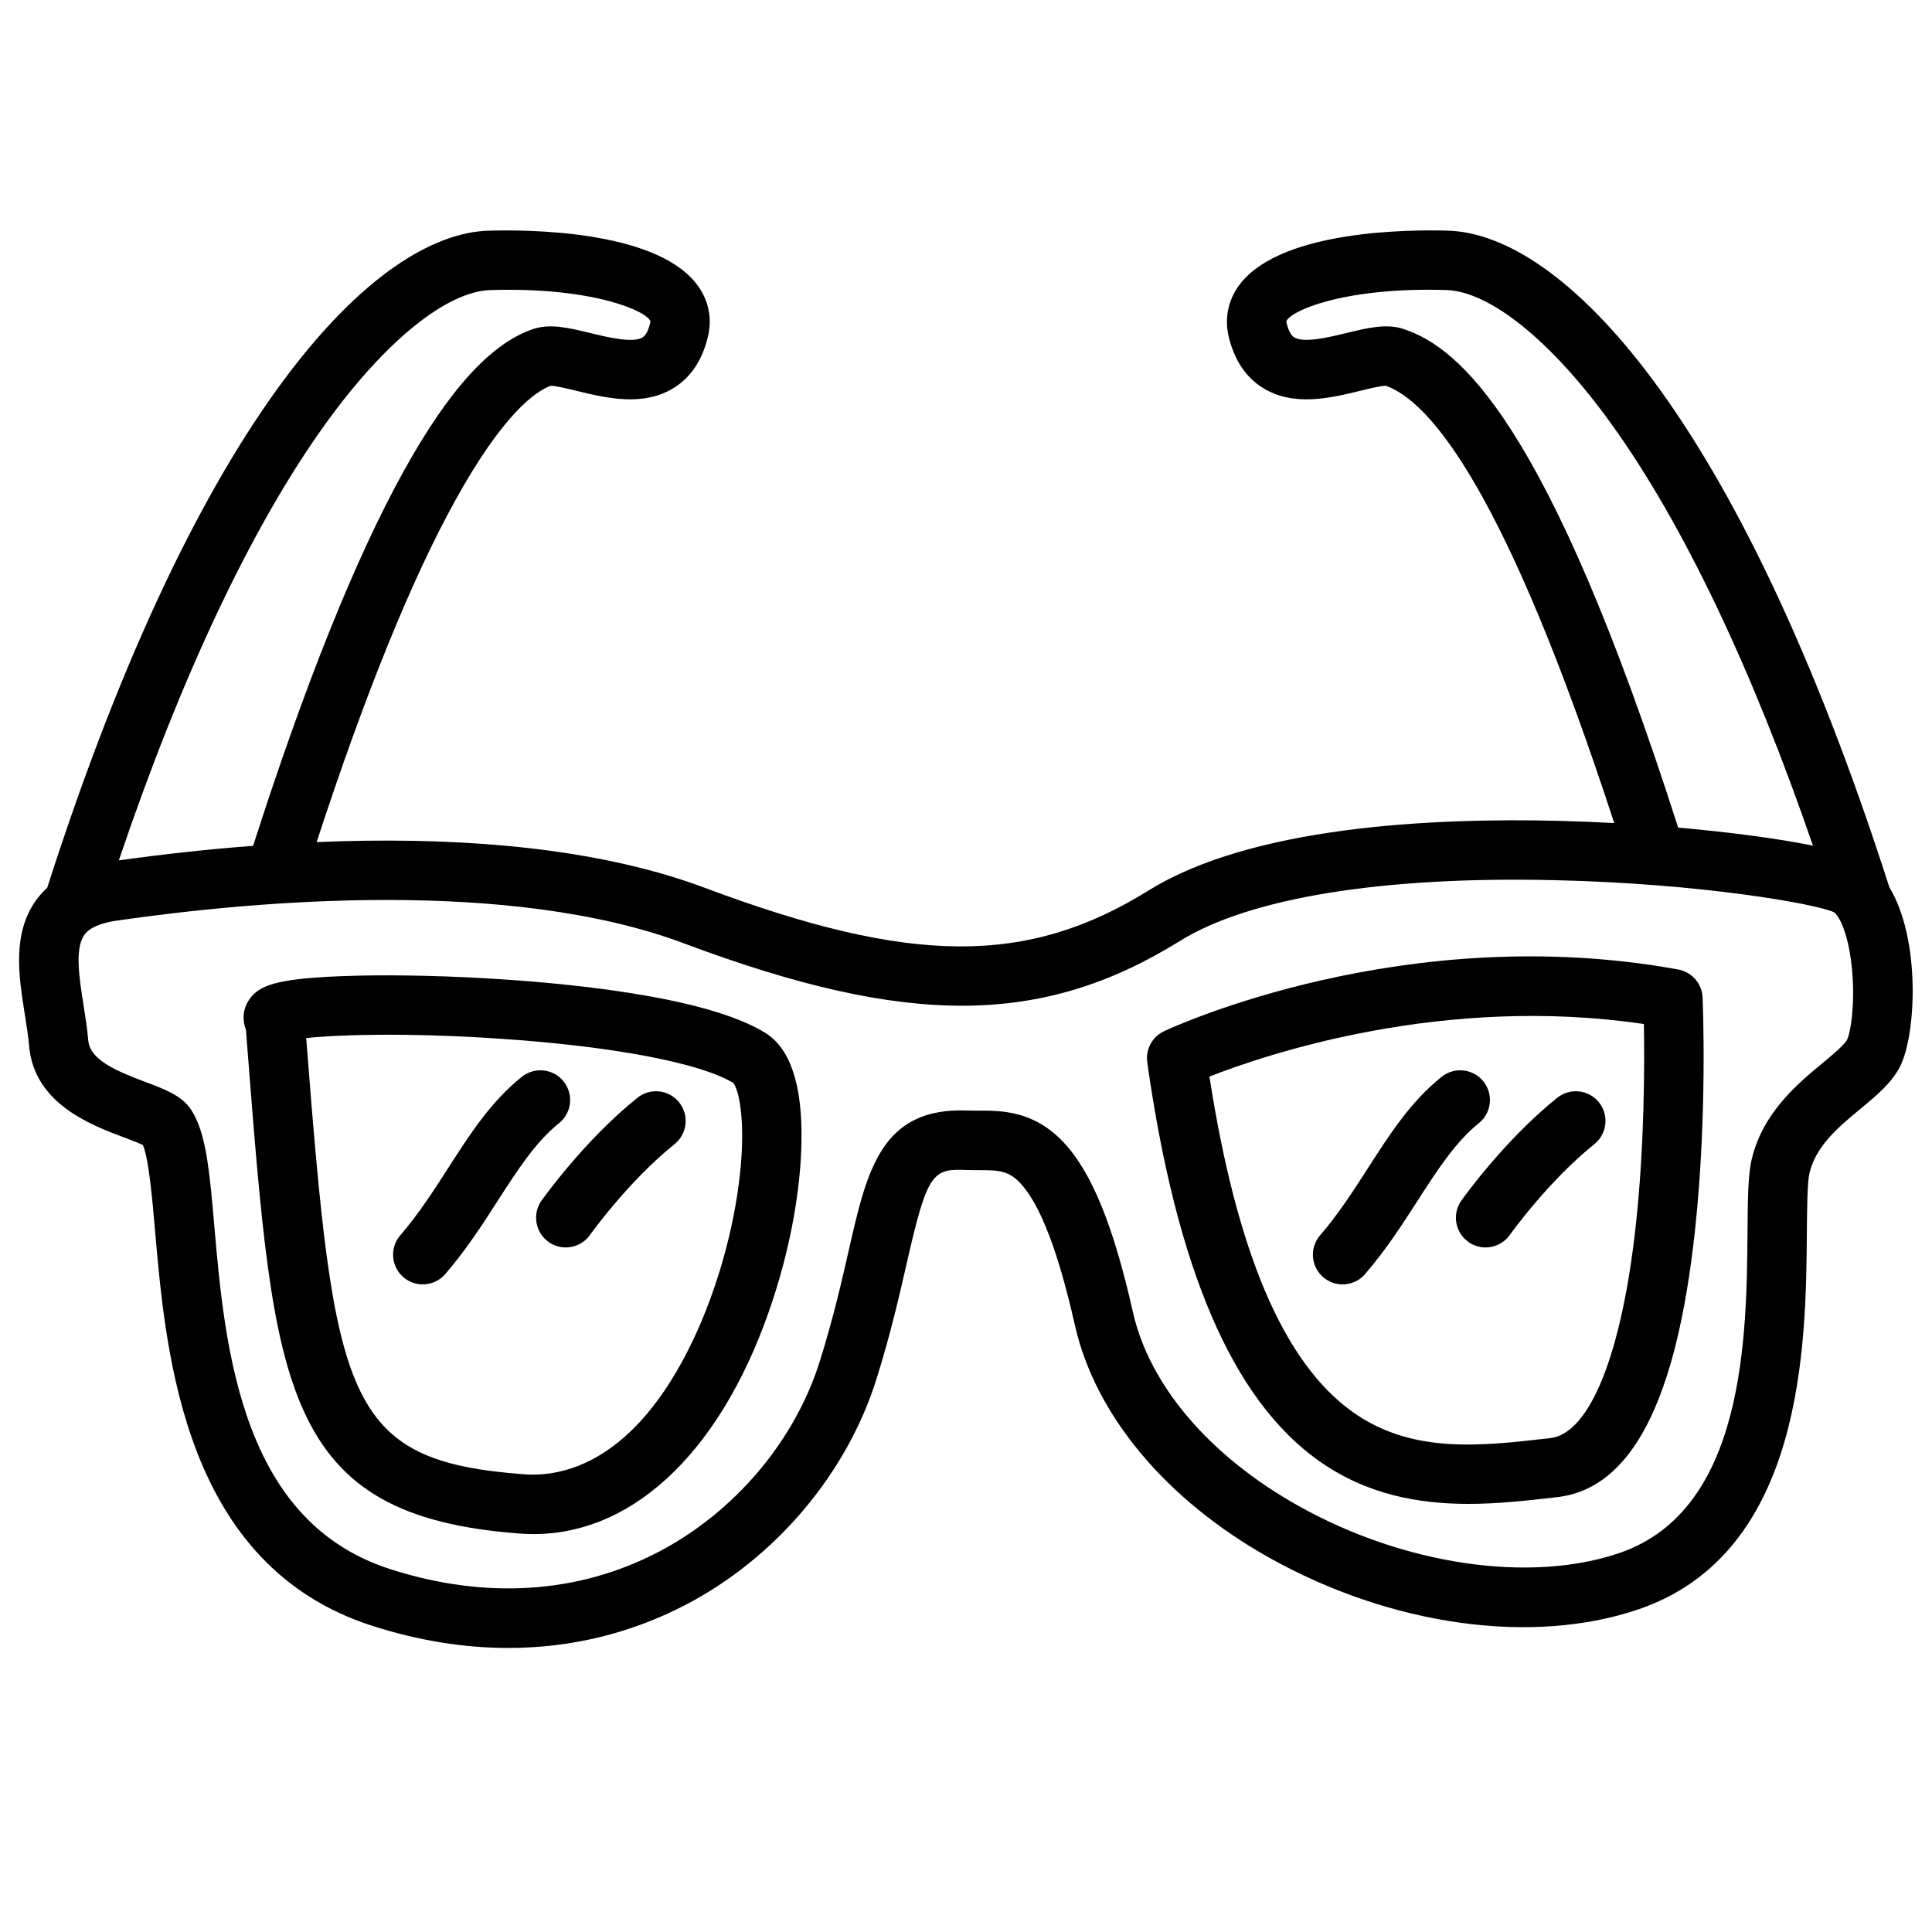
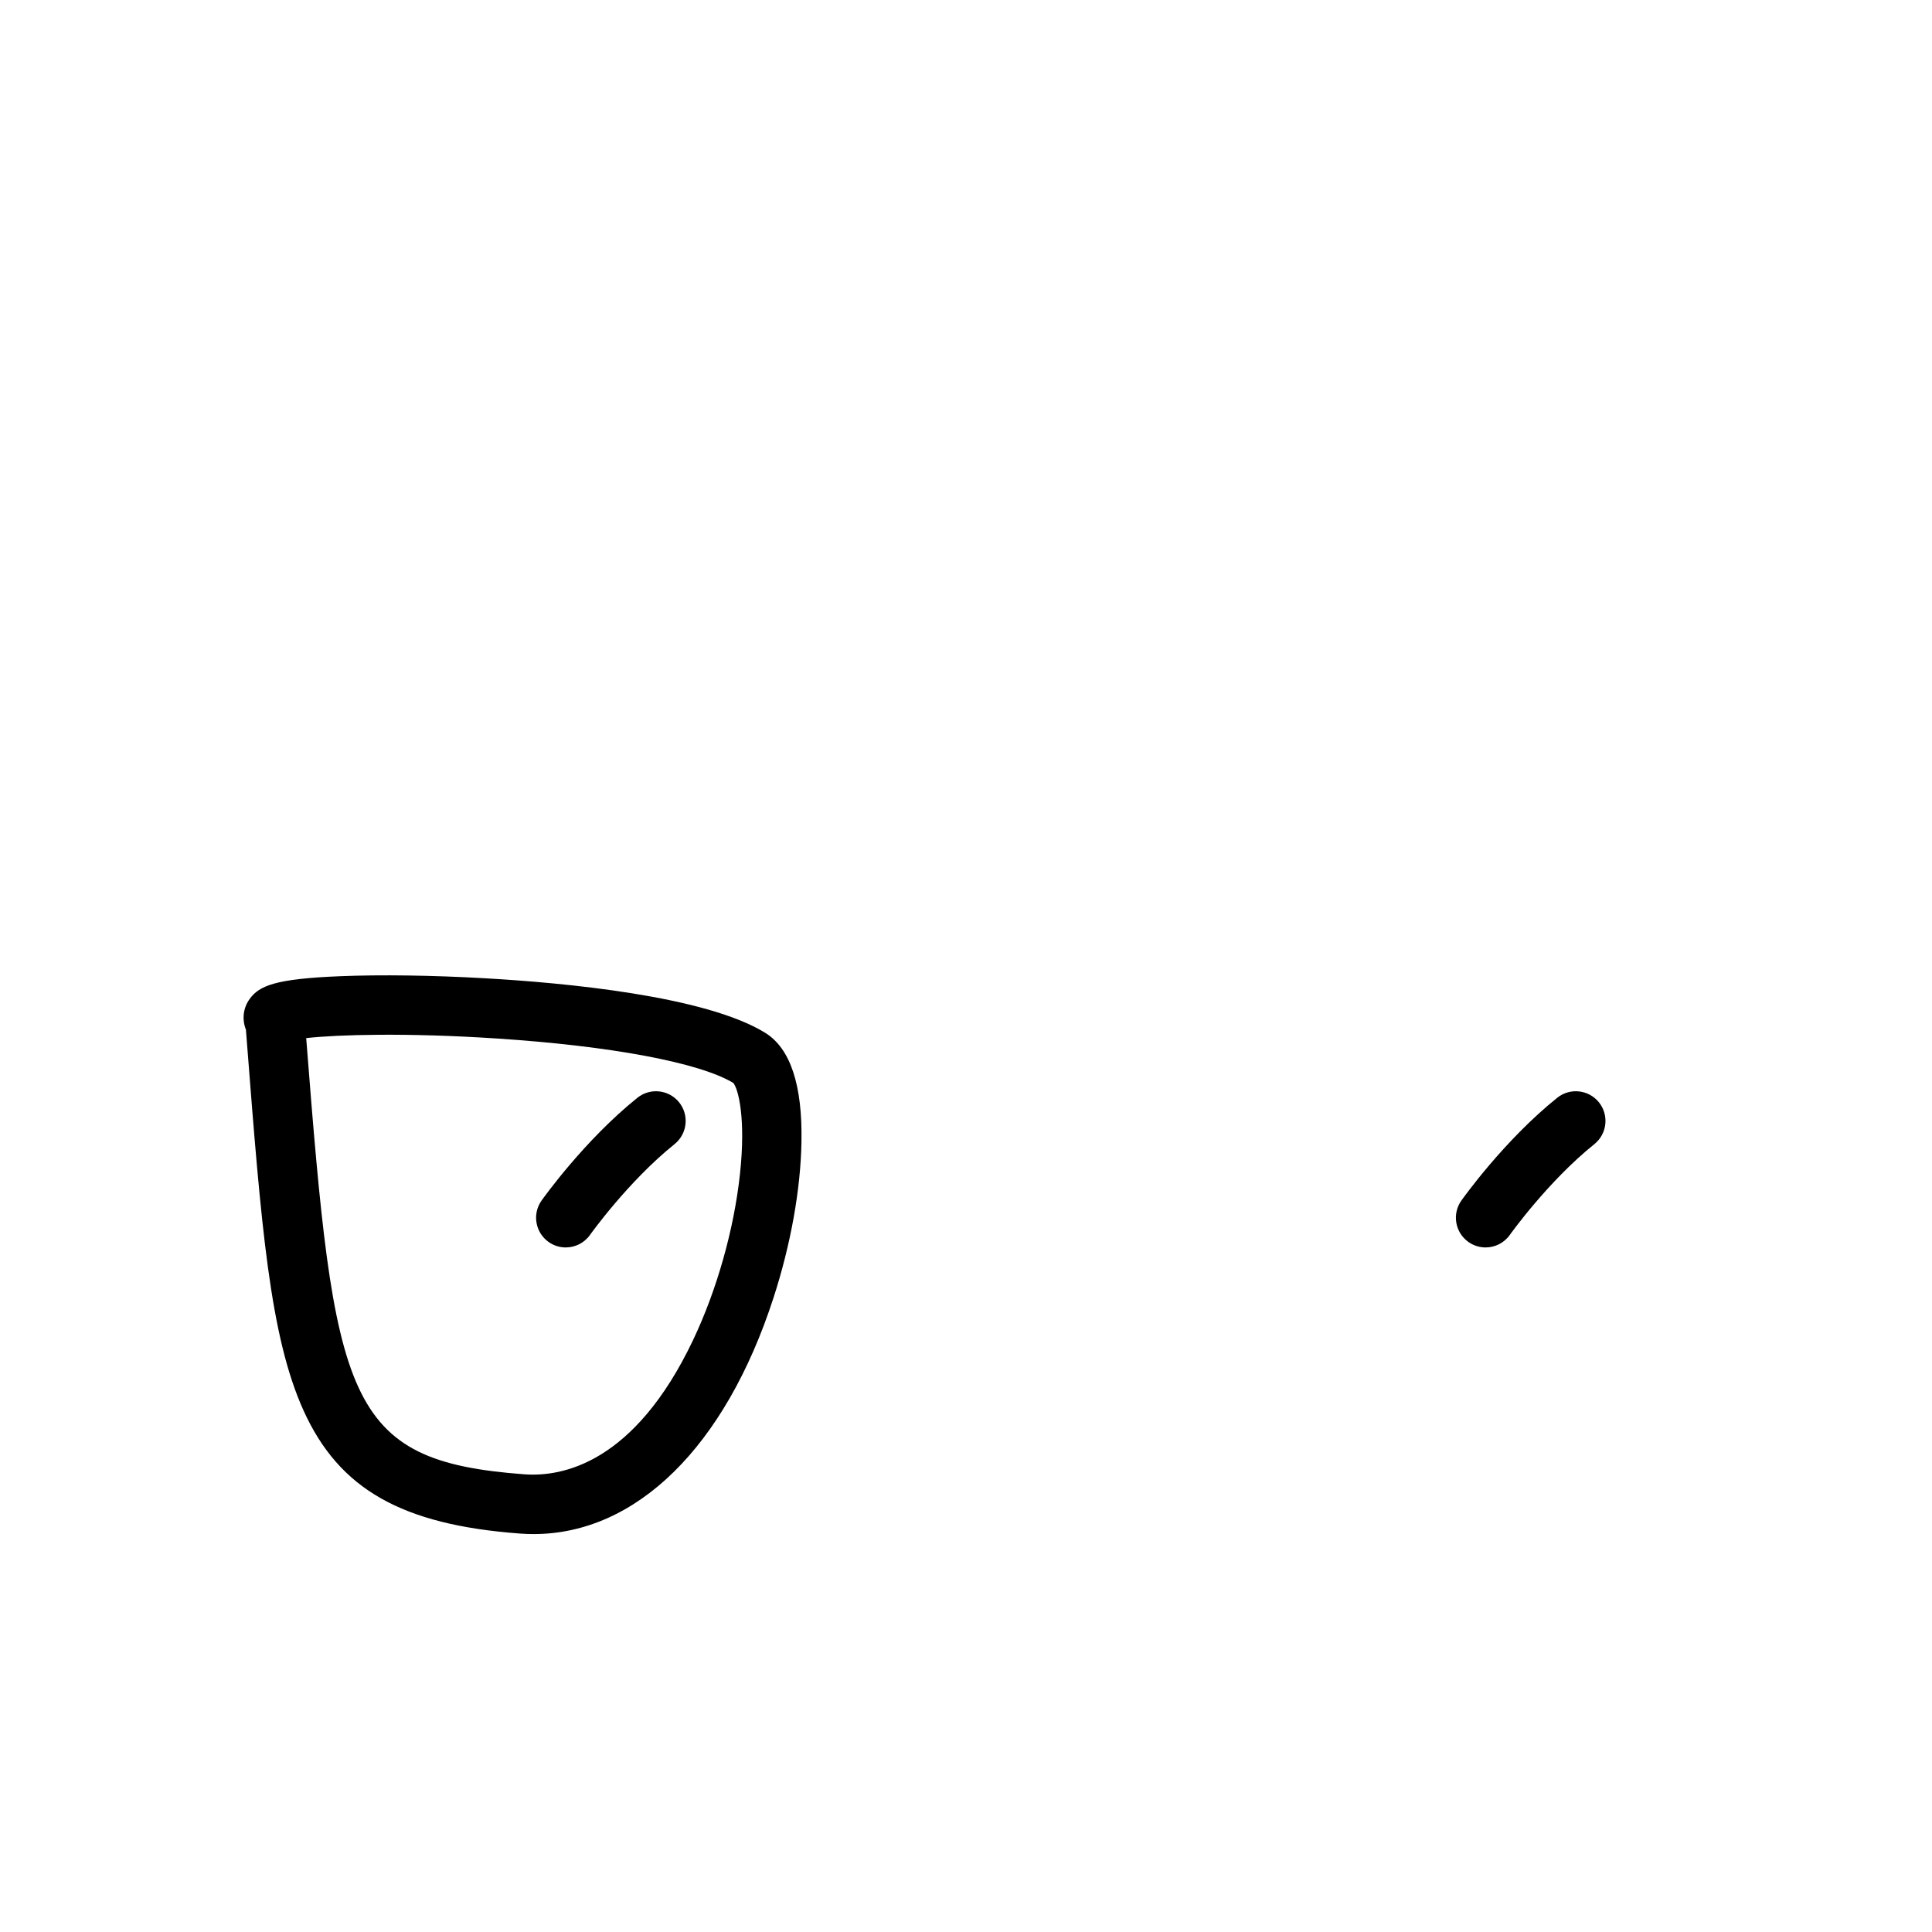
<svg xmlns="http://www.w3.org/2000/svg" fill="#000000" width="800px" height="800px" version="1.1" viewBox="144 144 512 512">
  <g>
-     <path d="m644.7 379.13c-40.695-126.89-87.074-173.1-116.94-174-9.977-0.297-43.406-0.195-54.789 13.699-3.356 4.102-4.555 9.152-3.387 14.219 1.465 6.309 4.547 10.953 9.152 13.785 8.148 5.019 17.93 2.637 25.781 0.727 2.215-0.543 5.531-1.359 6.781-1.328 11.938 4.301 31.91 28.262 60.488 115.89-4.793-0.266-9.613-0.461-14.387-0.582-34.754-0.875-81.879 1.613-109 18.441-32.176 19.977-62.938 19.789-117.56-0.68-23.477-8.797-53.902-13.008-90.43-12.496-4.102 0.059-8.285 0.188-12.496 0.363 12.781-39.133 25.141-69.59 36.773-90.617 12.594-22.762 21.125-28.793 25.258-30.316h0.031c1.289 0 4.547 0.789 6.75 1.328 7.863 1.91 17.645 4.281 25.781-0.727 4.606-2.832 7.676-7.469 9.141-13.785 1.18-5.066-0.02-10.117-3.387-14.219-11.387-13.895-44.812-13.992-54.789-13.699-29.852 0.898-76.246 47.137-116.96 174.14-1.031 0.945-1.977 1.977-2.805 3.102-6.562 8.906-4.734 20.379-3.121 30.496 0.461 2.922 0.906 5.676 1.113 8.168 1.277 15.398 16.277 21.047 25.23 24.414 1.664 0.629 3.836 1.445 4.941 2.008 1.555 3.551 2.481 14.129 3.227 22.75 2.894 33.172 7.723 88.688 57.613 104.67 12.172 3.898 24.254 5.844 36.016 5.844 16.441 0 32.254-3.797 46.828-11.355 23.883-12.387 42.844-34.785 50.715-59.895 3.789-12.082 6.148-22.477 8.051-30.82 5.371-23.605 6.789-24.953 15.477-24.609 1.23 0.051 2.402 0.051 3.543 0.051 5.383 0 7.902 0.129 11.031 3.426 5.234 5.519 10.105 18.184 14.484 37.648 5.371 23.863 24.188 46.355 51.621 61.695 32.207 18.008 69.676 23.223 97.809 13.598 43.867-15.008 44.32-70.27 44.555-99.953 0.059-6.848 0.109-13.324 0.727-15.793 1.789-7.172 7.723-12.094 13.453-16.848 4.309-3.57 8.375-6.945 10.578-11.367 4.215-8.41 5.453-33.629-2.902-47.375zm-128.69-147.93c-4.547-1.523-9.484-0.336-15.203 1.055-4.488 1.094-11.258 2.734-13.816 1.16-1.113-0.68-1.742-2.519-2.066-3.945-0.039-0.188-0.039-0.266-0.039-0.266 0.727-2.629 14.867-9.18 42.402-8.344 11.66 0.355 28.035 13.648 43.797 35.562 18.852 26.203 37.176 64.59 53.363 111.68-9.238-1.871-21.883-3.562-35.719-4.781-34.59-108.05-58.035-127.2-72.719-132.12zm-242.02-10.332c27.543-0.828 41.672 5.719 42.391 8.336 0 0 0.012 0.078-0.039 0.277-0.336 1.426-0.953 3.258-2.066 3.945-2.547 1.574-9.328-0.07-13.816-1.16-5.719-1.387-10.656-2.59-15.203-1.055-11.121 3.738-22.348 16.078-34.32 37.727-12.695 22.934-26.098 56.301-39.863 99.215-11.551 0.875-23.438 2.164-35.582 3.856 16.52-48.875 35.324-88.66 54.691-115.58 15.773-21.922 32.148-35.215 43.809-35.559zm-92.457 225.92v0 0zm452-27.336c-0.727 1.457-3.816 4.023-6.555 6.289-6.602 5.473-15.637 12.969-18.676 25.141-1.074 4.281-1.121 10.656-1.191 19.484-0.227 27.602-0.602 73.789-33.91 85.184-23.664 8.098-57.043 3.219-85.027-12.438-23.539-13.164-39.559-31.902-43.945-51.414-5.144-22.898-11-37.207-18.422-45.02-7.922-8.363-16.344-8.355-22.484-8.344-1.023 0-1.988 0-2.894-0.031-22.867-0.926-26.656 15.754-31.449 36.84-1.84 8.07-4.121 18.117-7.723 29.609-6.641 21.195-22.699 40.129-42.941 50.625-21.188 10.992-45.668 12.547-70.789 4.496-17.387-5.57-29.453-17.77-36.898-37.293-6.68-17.523-8.434-37.609-9.84-53.746-1.25-14.387-2.156-24.777-6.168-30.781-2.461-3.691-6.731-5.305-12.145-7.34-8-3.012-14.66-5.922-15.086-10.992-0.254-3.078-0.766-6.258-1.25-9.34-1.121-7.066-2.402-15.074 0.254-18.676 1.367-1.859 4.242-3.109 8.543-3.731 18.137-2.617 44.184-5.473 71.496-5.473 27.207 0 55.695 2.824 78.906 11.531 59.207 22.199 94.82 22.012 131.38-0.68 18.352-11.395 53.449-17.121 98.832-16.109 39.379 0.867 69.863 6.328 74.488 8.512 0.305 0.207 0.648 0.602 1.012 1.152 0.031 0.039 0.051 0.078 0.078 0.117 1.387 2.176 3.051 6.789 3.699 14.121 0.828 9.32-0.461 16.633-1.297 18.305z" />
    <path d="m346.79 417.71c-15.891-9.82-53.43-13.285-74.391-14.465-13.805-0.789-27.375-0.973-38.199-0.543-17.277 0.699-21.531 2.508-24.07 6.082-1.742 2.441-2.008 5.461-0.953 8.098l0.254 3.336c3.777 48.5 6.051 77.785 15.008 97.582 9.426 20.84 26.035 30.289 57.359 32.609 1.199 0.09 2.402 0.137 3.59 0.137 27.188 0 50.773-23.086 63.586-62.582 4.566-14.062 7.203-28.734 7.418-41.309 0.297-15.102-2.941-24.832-9.602-28.945zm-6.691 37.422c-1.586 14.691-6.121 30.73-12.438 44.023-15.539 32.66-34.668 36.289-44.695 35.551-47.723-3.539-50.34-19.57-57.82-115.6 8.414-0.934 26.754-1.457 50.547 0.109 30.328 1.988 53.695 6.387 62.641 11.777 1.312 1.574 3.367 9.297 1.766 24.137z" />
-     <path d="m588.75 400.93c-72.227-13.164-133.69 15.145-136.27 16.355-3.129 1.465-4.93 4.812-4.449 8.227 7.754 54.738 22.555 89.238 45.246 105.46 12.812 9.16 26.676 11.57 39.832 11.57 7.941 0 15.625-0.875 22.66-1.684l0.875-0.098c19.711-2.254 31.664-25.379 36.547-70.691 3.316-30.781 2.066-60.488 2.008-61.738-0.156-3.668-2.836-6.738-6.445-7.398zm-11.227 67.602c-3.711 34.234-12.184 55.379-22.672 56.582l-0.875 0.098c-17.664 2.027-35.926 4.113-51.551-7.055-18.234-13.027-30.652-42.125-37.914-88.855 15.418-6.043 62.238-21.746 115.14-13.922 0.176 10.328 0.188 31.738-2.125 53.152z" />
-     <path d="m292.14 441.66c3.394-2.715 3.938-7.676 1.219-11.07-2.715-3.394-7.676-3.938-11.07-1.219-8.215 6.582-13.719 15.145-19.543 24.215-3.836 5.973-7.812 12.152-12.664 17.781-2.844 3.297-2.469 8.266 0.816 11.098 1.484 1.277 3.316 1.91 5.137 1.91 2.215 0 4.41-0.926 5.965-2.734 5.578-6.465 9.852-13.117 13.984-19.551 5.117-7.941 9.949-15.461 16.156-20.43z" />
    <path d="m312.91 434.93c-14.051 11.285-24.934 26.598-25.398 27.238-2.508 3.551-1.664 8.453 1.879 10.973 1.379 0.973 2.973 1.445 4.535 1.445 2.469 0 4.898-1.16 6.434-3.324 0.098-0.137 10.117-14.188 22.406-24.059 3.387-2.727 3.926-7.676 1.211-11.07-2.723-3.387-7.684-3.93-11.066-1.203z" />
-     <path d="m535.9 441.66c3.394-2.715 3.938-7.676 1.219-11.07-2.715-3.394-7.676-3.938-11.07-1.219-8.215 6.582-13.719 15.145-19.543 24.215-3.836 5.973-7.812 12.152-12.664 17.781-2.844 3.297-2.469 8.266 0.816 11.098 1.484 1.277 3.316 1.91 5.137 1.91 2.215 0 4.41-0.926 5.965-2.734 5.578-6.465 9.852-13.117 13.984-19.551 5.125-7.941 9.957-15.461 16.156-20.43z" />
    <path d="m556.67 434.93c-14.051 11.285-24.934 26.598-25.398 27.238-2.508 3.551-1.664 8.453 1.879 10.973 1.379 0.973 2.973 1.445 4.535 1.445 2.469 0 4.898-1.16 6.434-3.324 0.098-0.137 10.117-14.188 22.406-24.059 3.387-2.727 3.926-7.676 1.211-11.07-2.723-3.387-7.684-3.93-11.066-1.203z" />
  </g>
</svg>